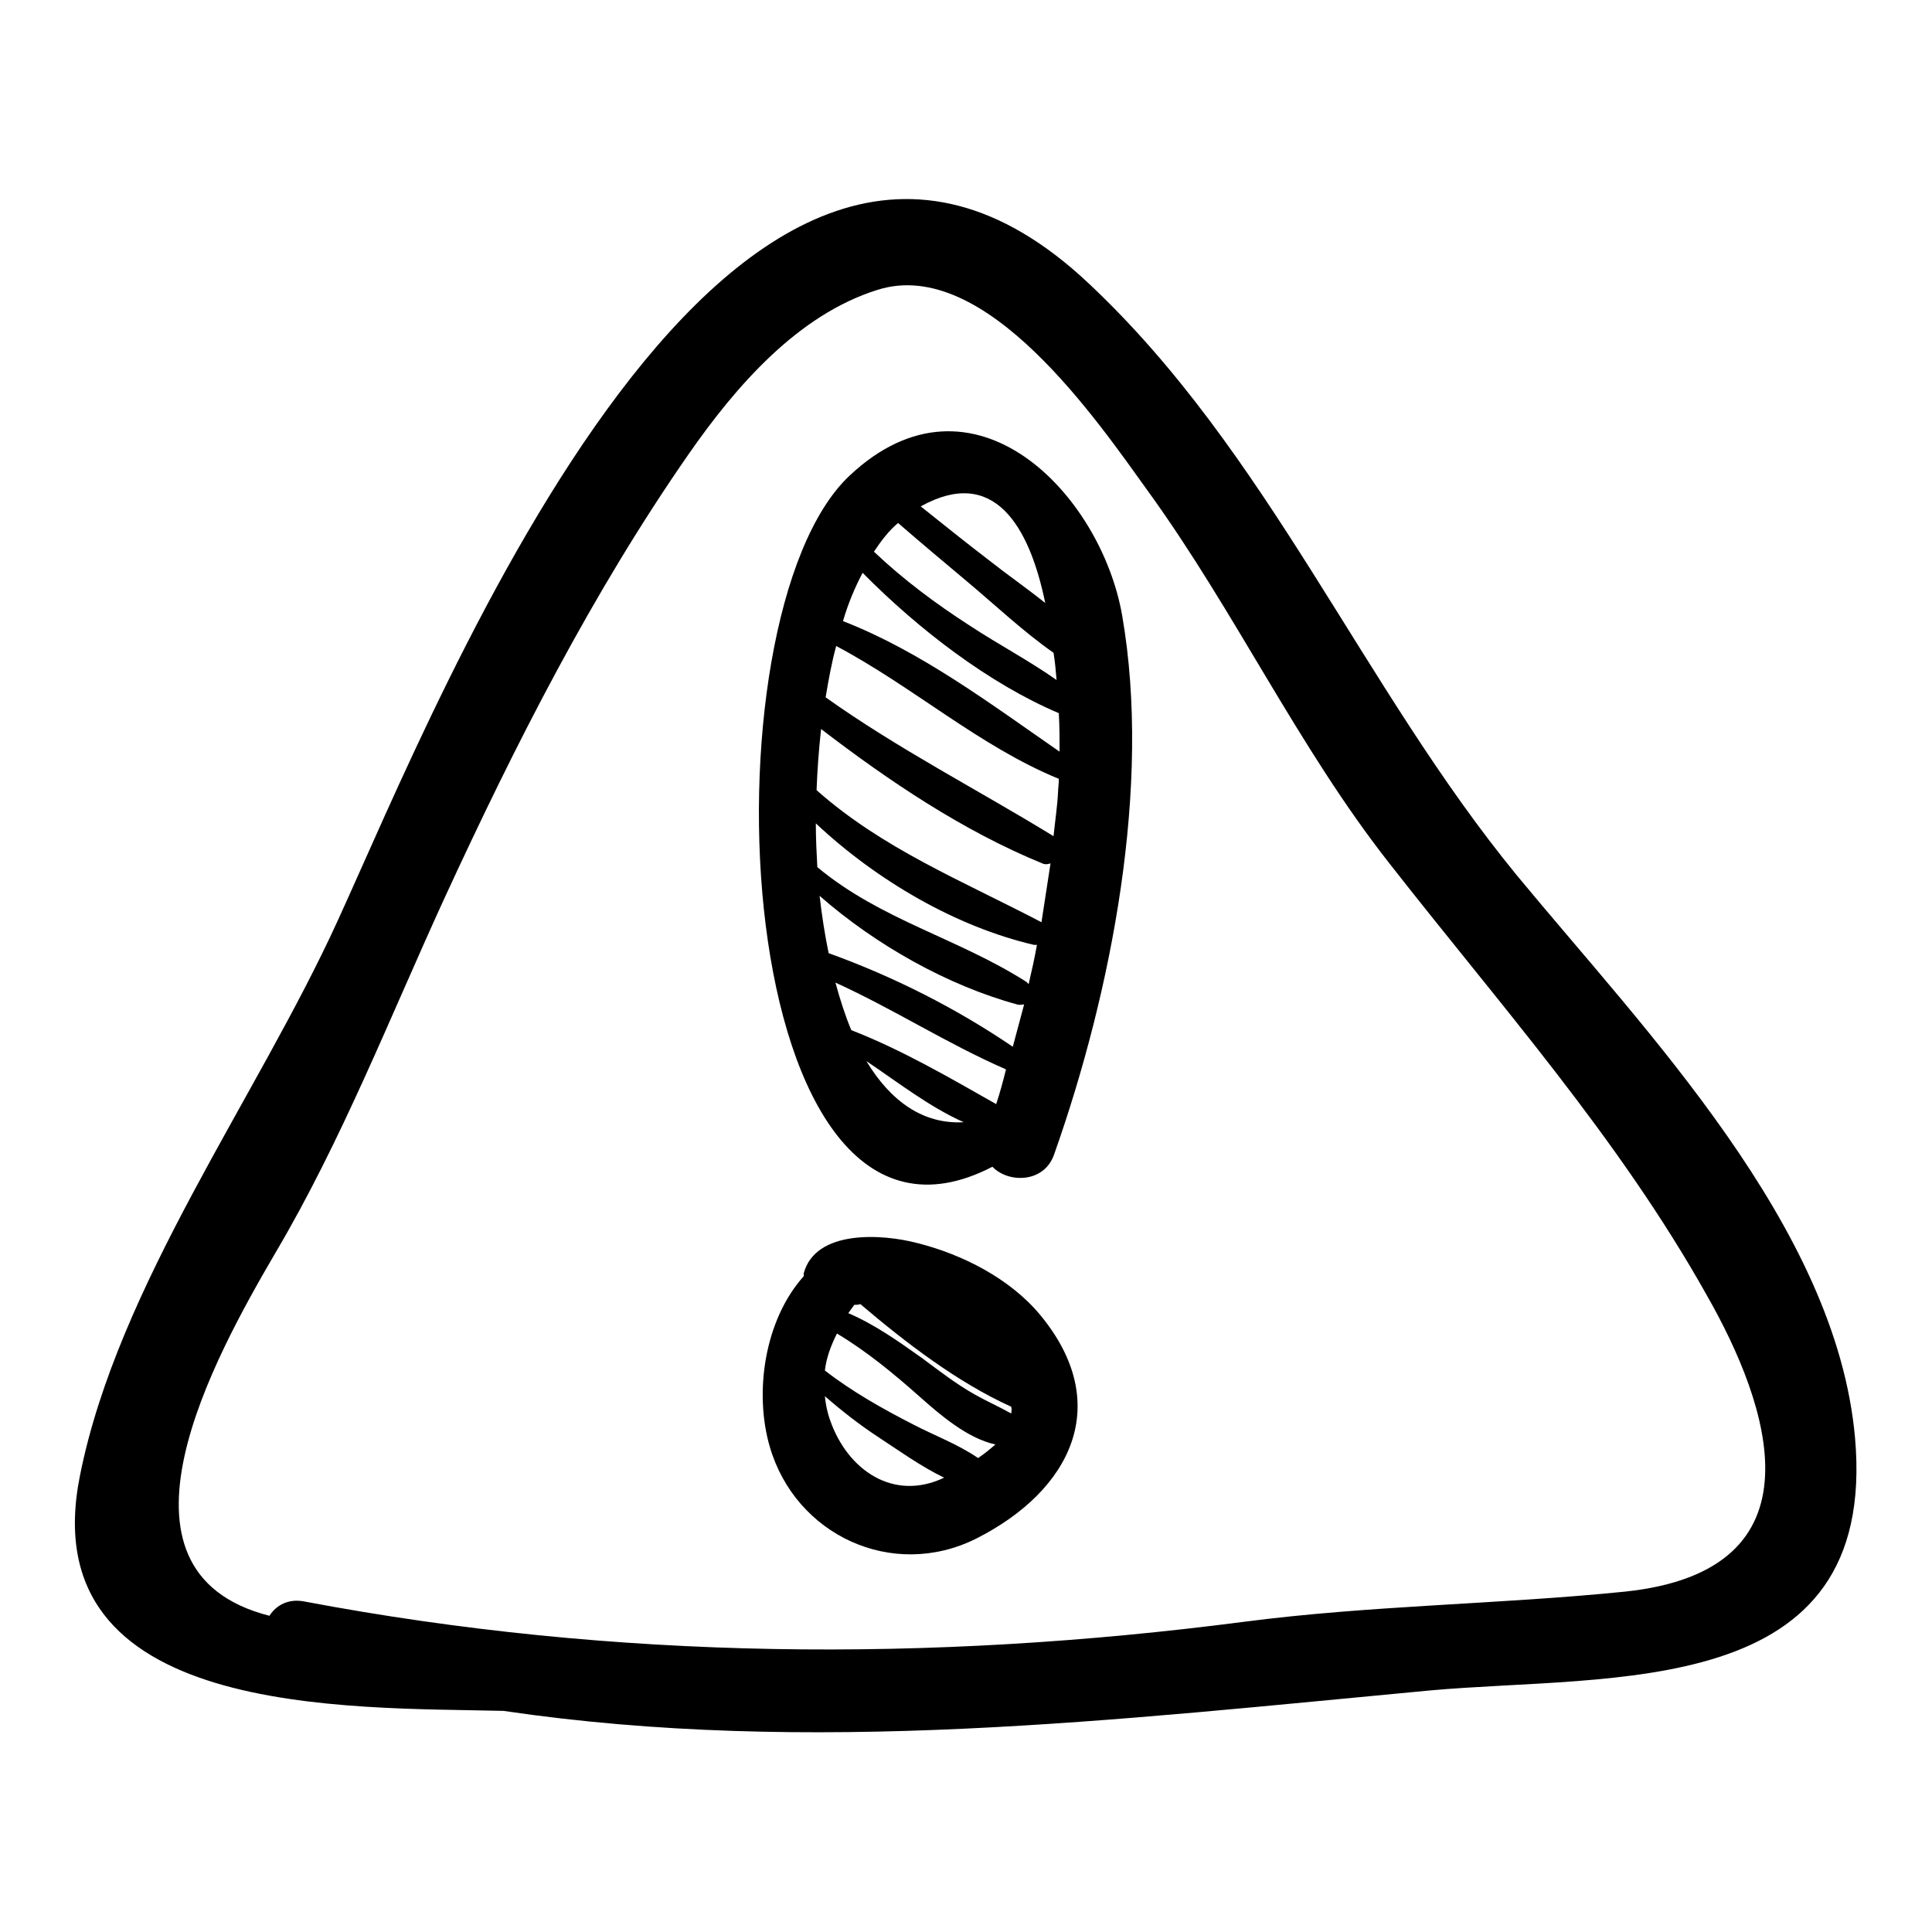
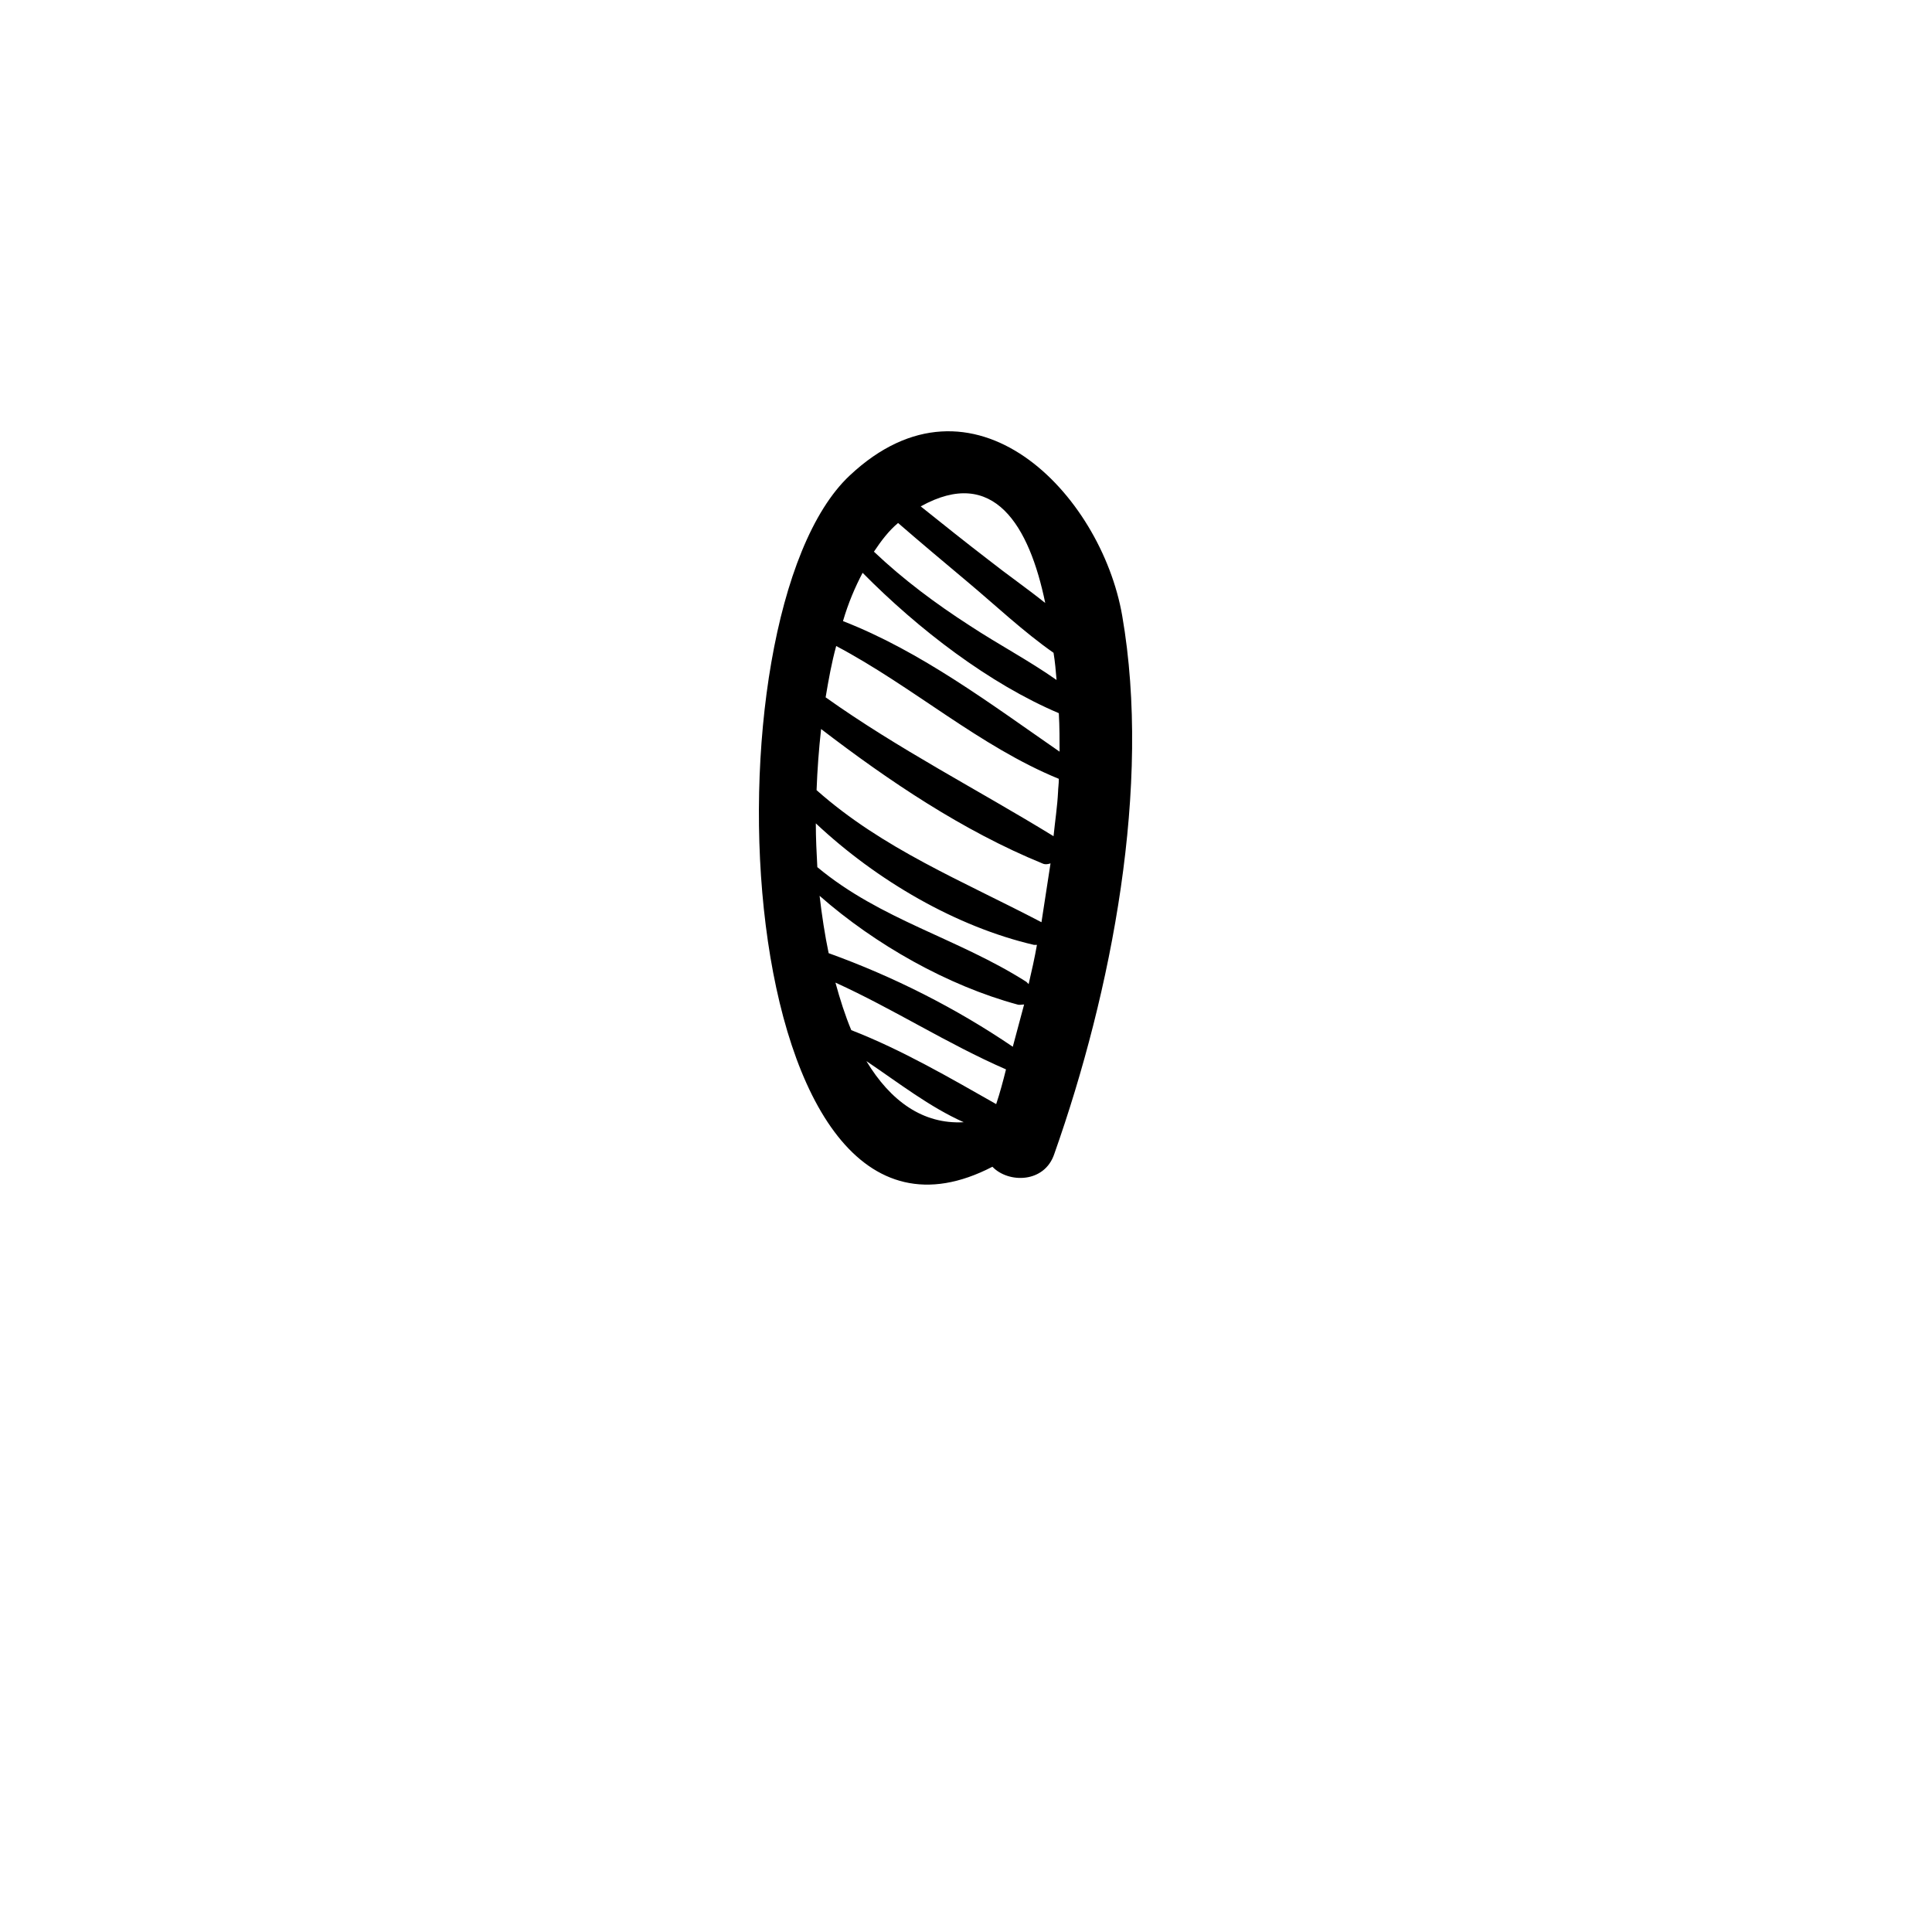
<svg xmlns="http://www.w3.org/2000/svg" version="1.1" x="0px" y="0px" viewBox="0 0 256 256" enable-background="new 0 0 256 256" xml:space="preserve">
  <g>
    <g>
      <g>
        <g>
-           <path fill="#000000" d="M245.8,190.5c-2.5-28-27.8-53.9-44.8-74.5c-20.5-25-33-56.2-56.8-78.5c-46.8-44-85.8,54.7-99.5,84.6c-10.7,23.4-29.1,48.3-34.1,73.4c-6.5,32.2,35.6,30.7,56.1,31.2c40.7,6,81.1,1.2,122.7-2.7C213.6,221.8,248.9,225.5,245.8,190.5z M215.3,210.9c-16.8,1.7-33.6,1.8-50.5,4c-41.6,5.4-83.2,5.1-124.5-2.7c-2.1-0.4-3.7,0.5-4.6,1.9c-23.1-5.9-7.2-34.4,0.8-48.1c8.8-14.9,15.2-31.3,22.4-47c9.4-20.4,19.6-40.5,32.4-58.9c6.2-8.9,14.4-18.4,25-21.7c14.3-4.5,29.2,17.5,35.9,26.8c11.5,15.9,19.8,33.8,31.9,49.2c14.7,18.8,30.4,36.4,42.1,57.3C234.4,186.1,242.1,208.1,215.3,210.9z" />
-           <path fill="#000000" d="M137.8,174.2c-4-4.8-10.3-8-16.3-9.5c-4.6-1.2-13.4-1.8-15,4c0,0.1,0,0.2,0,0.4c-5.2,5.8-6.6,15.4-4.5,22.6c3.4,11.7,16.2,17.7,27.3,12.2C142,197.5,147.6,186,137.8,174.2z M110,188.2c-0.4-1.1-0.6-2.2-0.7-3.2c2.3,2,4.6,3.8,7.2,5.5c2.6,1.7,5.5,3.8,8.6,5.3C118.4,199,112.3,194.8,110,188.2z M129.6,193.2c-2.6-1.8-5.8-3-8.5-4.4c-4.1-2.1-8.2-4.4-11.8-7.2c0.2-1.7,0.8-3.3,1.6-4.9c4,2.4,7.5,5.3,11,8.4c2.7,2.4,6.3,5.5,10,6.3C131.2,192,130.5,192.6,129.6,193.2z M134,187.3c-1.6-0.9-3.2-1.6-4.8-2.5c-2.5-1.4-4.8-3.2-7.1-4.9c-3.1-2.2-6.2-4.4-9.7-5.9c0.3-0.4,0.5-0.7,0.8-1.1c0.3,0,0.5,0,0.8-0.1c6,5.1,12.9,10.4,20,13.6c0,0,0,0,0,0.1C134.1,186.8,134,187,134,187.3z" />
          <path fill="#000000" d="M148.7,81.6c-2.8-16.2-19.8-33.9-36.1-18.6c-20,18.7-16,109.7,18.9,91.6c2.1,2.2,6.9,2.2,8.2-1.7C147.3,131.4,152.6,104.1,148.7,81.6z M140,90.1c-3.7-2.6-7.7-4.7-11.5-7.2c-4.5-2.9-8.8-6.1-12.7-9.8c1-1.5,2-2.8,3.2-3.8c3,2.6,6.1,5.2,9.2,7.8c3.7,3.1,7.4,6.6,11.4,9.4C139.8,87.7,139.9,88.9,140,90.1z M138.5,79.9c-2.5-2-5.1-3.8-7.5-5.7c-3-2.3-6-4.7-9-7.1C131.7,61.7,136.4,69.7,138.5,79.9z M114.8,140.6c4.3,2.9,8.4,6.1,12.9,8.1C122.3,149,118,145.9,114.8,140.6z M132,146.3c-6-3.4-12.5-7.2-19.2-9.8c-0.8-1.9-1.5-4.1-2.1-6.3c7.7,3.5,14.8,8.1,22.6,11.5l0,0C132.9,143.3,132.5,144.8,132,146.3z M134.2,138.7c-7.5-5.1-15.8-9.3-24.4-12.4c-0.5-2.4-0.9-5-1.2-7.6c7.4,6.5,17,11.9,26.2,14.4c0.3,0.1,0.6,0,0.9,0C135.2,135,134.7,136.8,134.2,138.7z M136.3,130.4c-0.1-0.1-0.2-0.2-0.3-0.3c-9.1-5.8-19.3-8.2-27.7-15.2c-0.1-1.9-0.2-3.8-0.2-5.8c8.1,7.6,18.6,13.7,28.9,16.1c0.1,0,0.3,0,0.4,0C137.1,126.9,136.7,128.7,136.3,130.4z M138,122.2c-10.5-5.5-21-9.7-29.8-17.5c0.1-2.7,0.3-5.4,0.6-8.1c9,6.9,18.8,13.5,29.3,17.8c0.4,0.2,0.8,0.1,1.1,0C138.8,117,138.4,119.6,138,122.2z M140.2,104.9c-0.1,2-0.4,3.9-0.6,5.9c0,0,0,0,0,0c-10.1-6.2-20.5-11.5-30.2-18.4c0.4-2.4,0.8-4.6,1.4-6.8c10.2,5.4,19,13.3,29.5,17.6C140.3,103.9,140.2,104.5,140.2,104.9z M111.7,82.3c0.7-2.4,1.6-4.5,2.6-6.4c7.4,7.5,16.8,14.7,26,18.6c0.1,1.8,0.1,3.6,0.1,5.1C131.3,93.3,122,86.3,111.7,82.3z" />
        </g>
      </g>
      <g />
      <g />
      <g />
      <g />
      <g />
      <g />
      <g />
      <g />
      <g />
      <g />
      <g />
      <g />
      <g />
      <g />
      <g />
    </g>
  </g>
</svg>